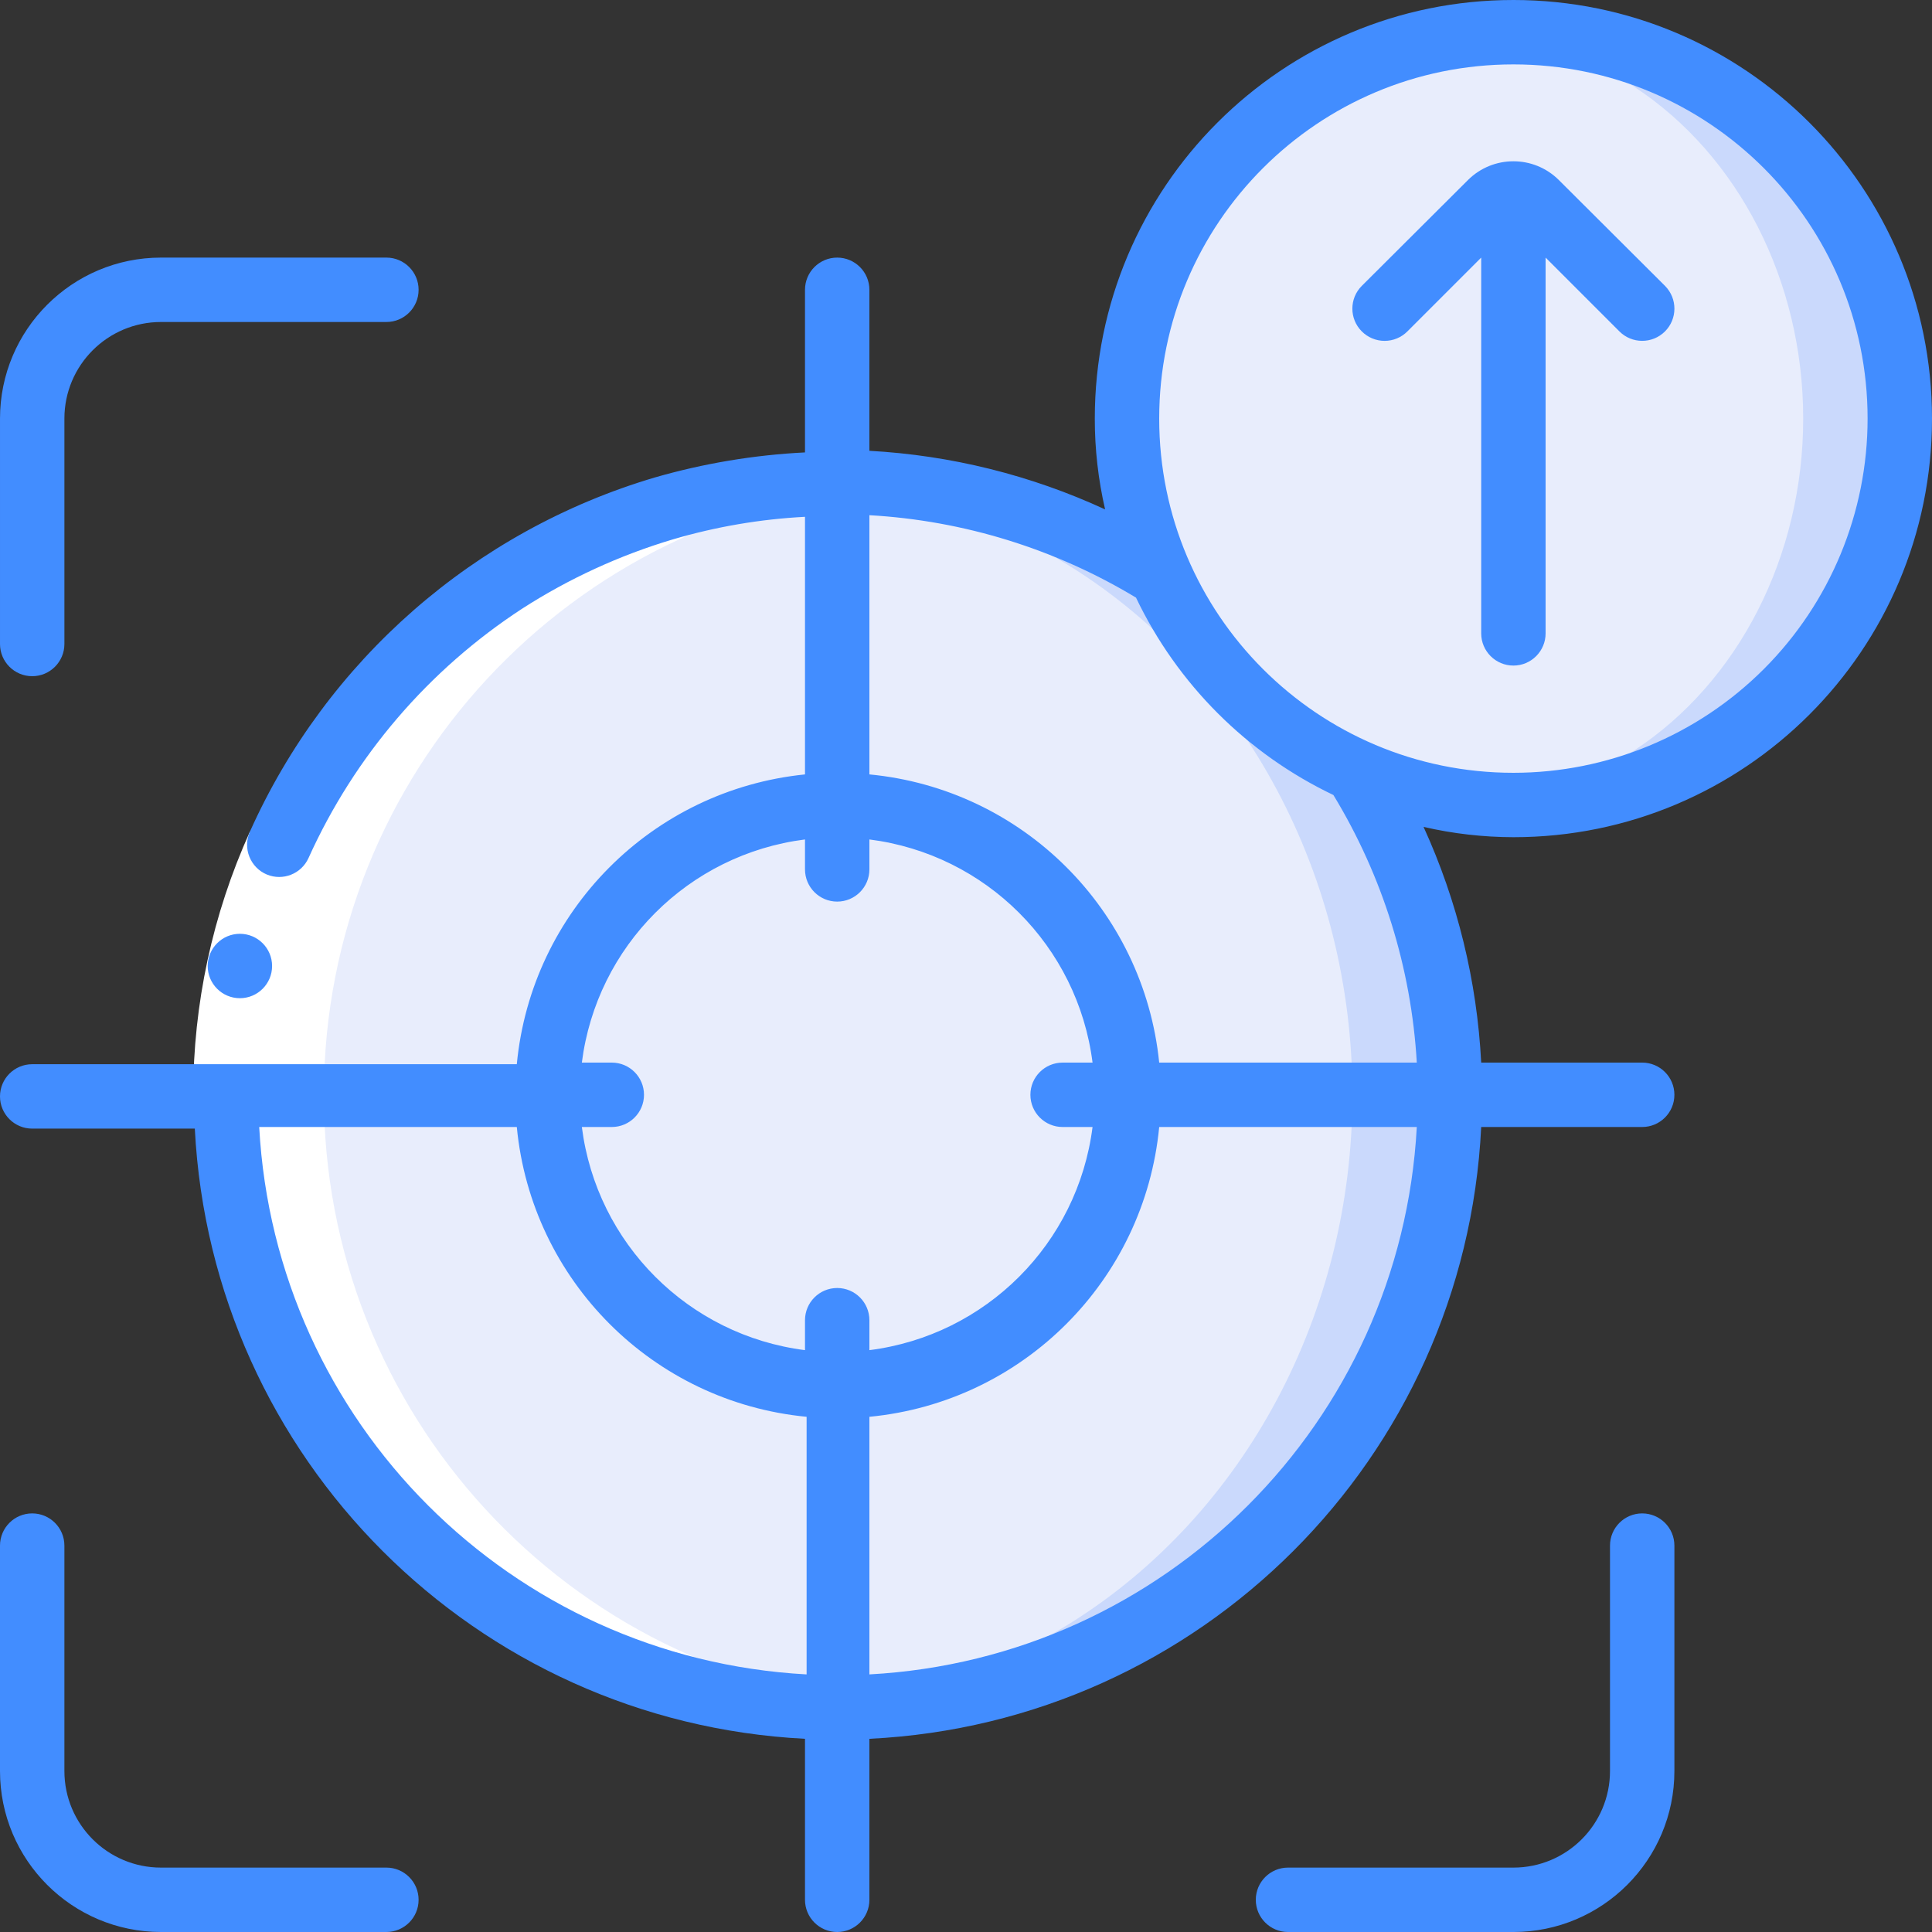
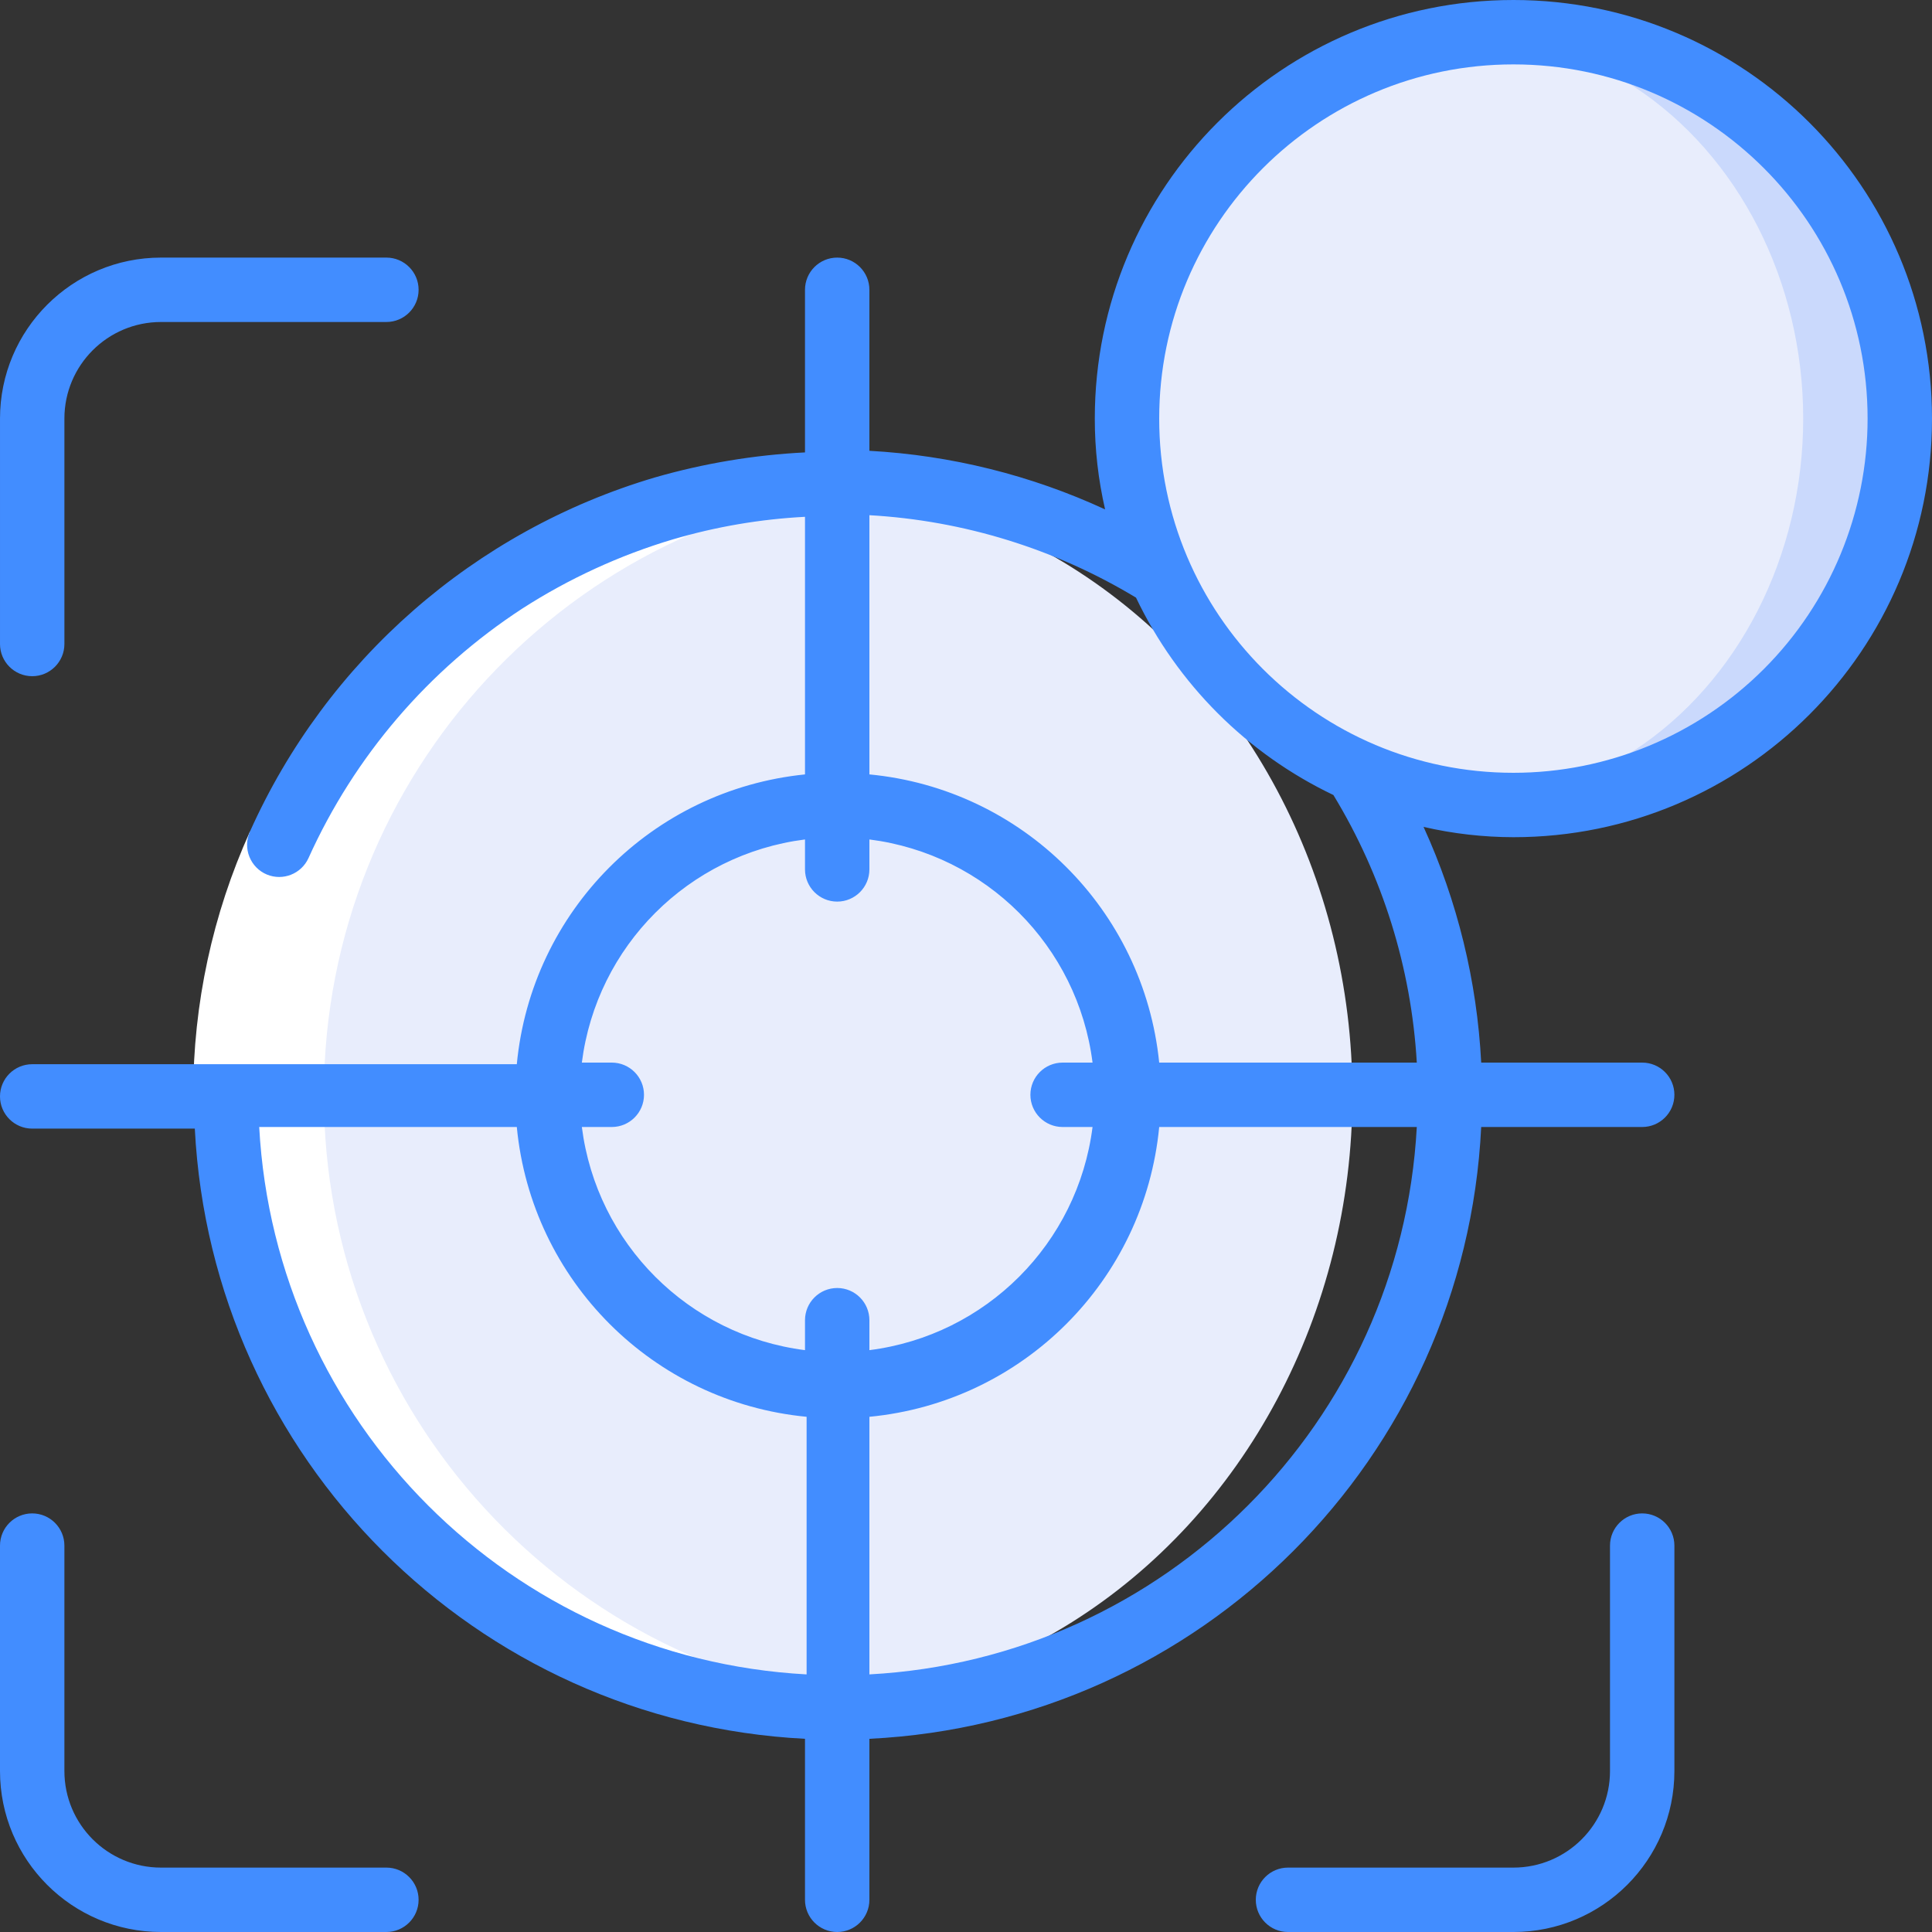
<svg xmlns="http://www.w3.org/2000/svg" height="512" viewBox="0 0 60 60" width="512">
  <rect x="0" y="0" width="60" height="60" fill="#333333" stroke="none" />
  <g id="033---Increase-Focus" fill="none">
    <g id="Icons" transform="translate(7 1)">
-       <path id="Shape" d="m38 33c0 10.493-8.507 19-19 19-.5 0-1 0-1.5-.06-9.877-.787-17.491-9.032-17.491-18.94s7.614-18.153 17.491-18.94c.5-.06 1-.06 1.5-.06 3.535.001 6.999.992 10 2.86 1.211 2.736 3.396 4.925 6.13 6.14 1.875 2.998 2.87 6.464 2.87 10z" fill="#cad9fc" />
      <ellipse id="Oval" cx="17.5" cy="33" fill="#e8edfc" rx="17.5" ry="18.94" />
      <circle id="Oval" cx="19" cy="33" fill="#e8edfc" r="9" />
      <path id="Shape" d="m52 12c0 6.627-5.373 12-12 12-.502.002-1.003-.031-1.5-.1-5.98-.777-10.454-5.87-10.454-11.9 0-6.03 4.474-11.123 10.454-11.9.497-.069.998-.102 1.5-.1 6.627 0 12 5.373 12 12z" fill="#cad9fc" />
      <ellipse id="Oval" cx="38.5" cy="12" fill="#e8edfc" rx="10.5" ry="11.9" />
    </g>
    <path id="Shape" d="m20.5 38.94c-9.875-.812-17.468-9.078-17.442-18.986.026-9.909 7.663-18.133 17.542-18.894-6.767-.554-13.315 2.544-17.178 8.128-3.863 5.583-4.454 12.803-1.55 18.94s8.861 10.259 15.628 10.812c1.028.085 2.062.085 3.09 0z" fill="#fff" transform="translate(7 14)" />
    <path id="Shape" d="m7.76 25.83 1.82.82c-1.041 2.31-1.58 4.816-1.58 7.35h-2c-0-2.817.6-5.603 1.76-8.17z" fill="#fff" />
    <g fill="#428dff">
      <path id="Shape" d="m47 0c-7.18 0-13 5.82-13 13-.001.949.107 1.895.32 2.82-2.303-1.063-4.787-1.681-7.32-1.82v-5c0-.552-.448-1-1-1s-1 .448-1 1v5.05c-1.582.079-3.149.341-4.67.78-5.594 1.658-10.185 5.675-12.57 11-.11.246-.115.526-.015.777.1.25.296.45.545.553.497.204 1.067-.021 1.29-.51 1.427-3.165 3.732-5.854 6.64-7.75 1.451-.933 3.027-1.657 4.68-2.15 1.335-.393 2.711-.628 4.1-.7v8c-4.749.48-8.497 4.249-8.95 9h-15.05c-.552 0-1 .448-1 1s.448 1 1 1h5.05c.525 10.241 8.709 18.425 18.95 18.95v5c0 .552.448 1 1 1s1-.448 1-1v-5c10.278-.502 18.498-8.722 19-19h5c.552 0 1-.448 1-1s-.448-1-1-1h-5c-.13-2.531-.737-5.015-1.79-7.32.915.211 1.851.318 2.79.32 7.18 0 13-5.82 13-13 0-7.18-5.82-13-13-13zm-22 26.07v.93c0 .552.448 1 1 1s1-.448 1-1v-.93c3.62.459 6.471 3.31 6.93 6.93h-.93c-.552 0-1 .448-1 1s.448 1 1 1h.93c-.459 3.62-3.31 6.471-6.93 6.93v-.93c0-.552-.448-1-1-1s-1 .448-1 1v.93c-3.62-.459-6.471-3.31-6.93-6.93h.93c.552 0 1-.448 1-1s-.448-1-1-1h-.93c.459-3.62 3.31-6.471 6.93-6.93zm-16.95 8.93h8c.457 4.768 4.232 8.543 9 9v8c-9.175-.497-16.503-7.825-17-17zm18.95 17v-8c4.768-.457 8.543-4.232 9-9h8c-.497 9.175-7.825 16.503-17 17zm17-19h-8c-.48-4.749-4.249-8.497-9-8.95v-8.05c2.927.166 5.77 1.045 8.28 2.56 1.282 2.685 3.445 4.848 6.13 6.13 1.53 2.516 2.419 5.37 2.59 8.31zm3-9c-6.075 0-11-4.925-11-11 0-6.075 4.925-11 11-11s11 4.925 11 11c0 2.917-1.159 5.715-3.222 7.778s-4.861 3.222-7.778 3.222z" />
-       <path id="Shape" d="m48.41 5.59c-.78-.775-2.04-.775-2.82 0l-3.3 3.29c-.388.39-.388 1.02 0 1.41.188.189.443.296.71.296s.522-.106.71-.296l2.29-2.29v11.67c0 .552.448 1 1 1s1-.448 1-1v-11.67l2.29 2.29c.389.392 1.023.394 1.415.005.392-.389.394-1.023.005-1.415z" />
      <path id="Shape" d="m1 21c.552 0 1-.448 1-1v-7c0-1.657 1.343-3 3-3h7c.552 0 1-.448 1-1s-.448-1-1-1h-7c-2.761 0-5 2.239-5 5v7c0 .552.448 1 1 1z" />
      <path id="Shape" d="m12 58h-7c-1.657 0-3-1.343-3-3v-7c0-.552-.448-1-1-1s-1 .448-1 1v7c0 2.761 2.239 5 5 5h7c.552 0 1-.448 1-1s-.448-1-1-1z" />
      <path id="Shape" d="m51 47c-.552 0-1 .448-1 1v7c0 1.657-1.343 3-3 3h-7c-.552 0-1 .448-1 1s.448 1 1 1h7c2.761 0 5-2.239 5-5v-7c0-.552-.448-1-1-1z" />
-       <path id="Shape" d="m7.45 31c-.552 0-1-.448-1-1s.448-1 1-1 1 .448 1 1-.448 1-1 1z" />
    </g>
  </g>
</svg>